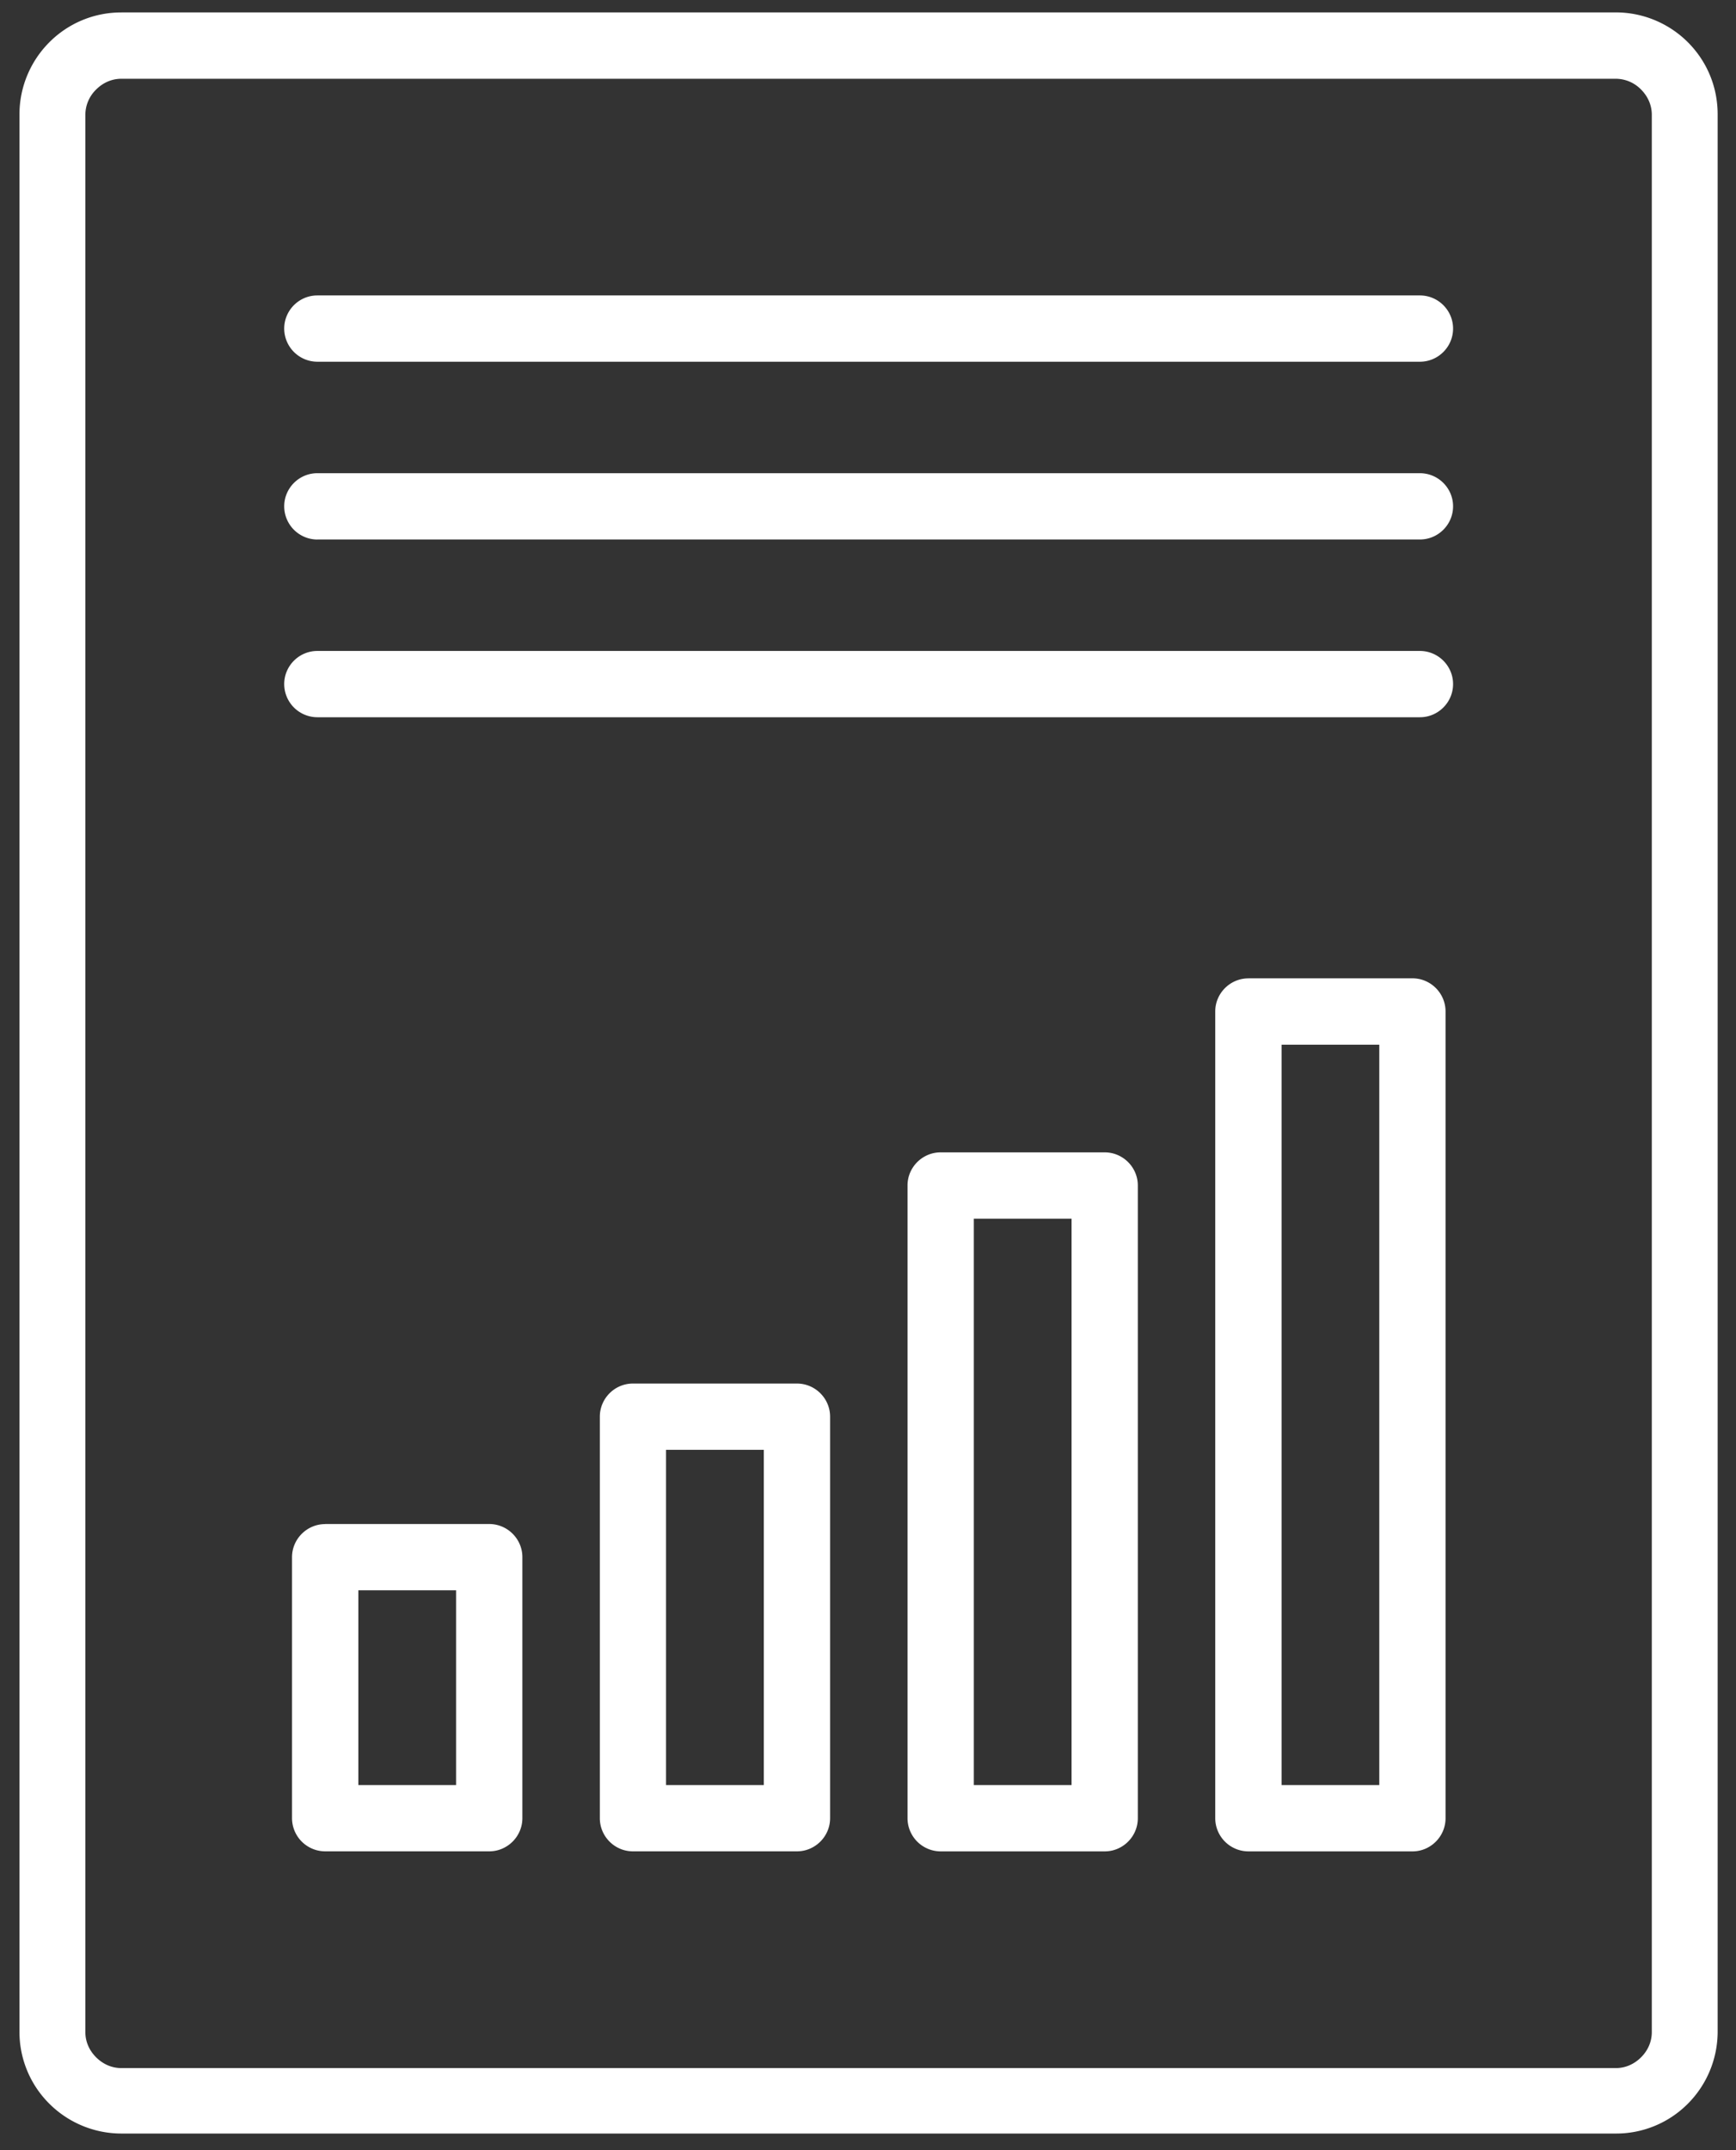
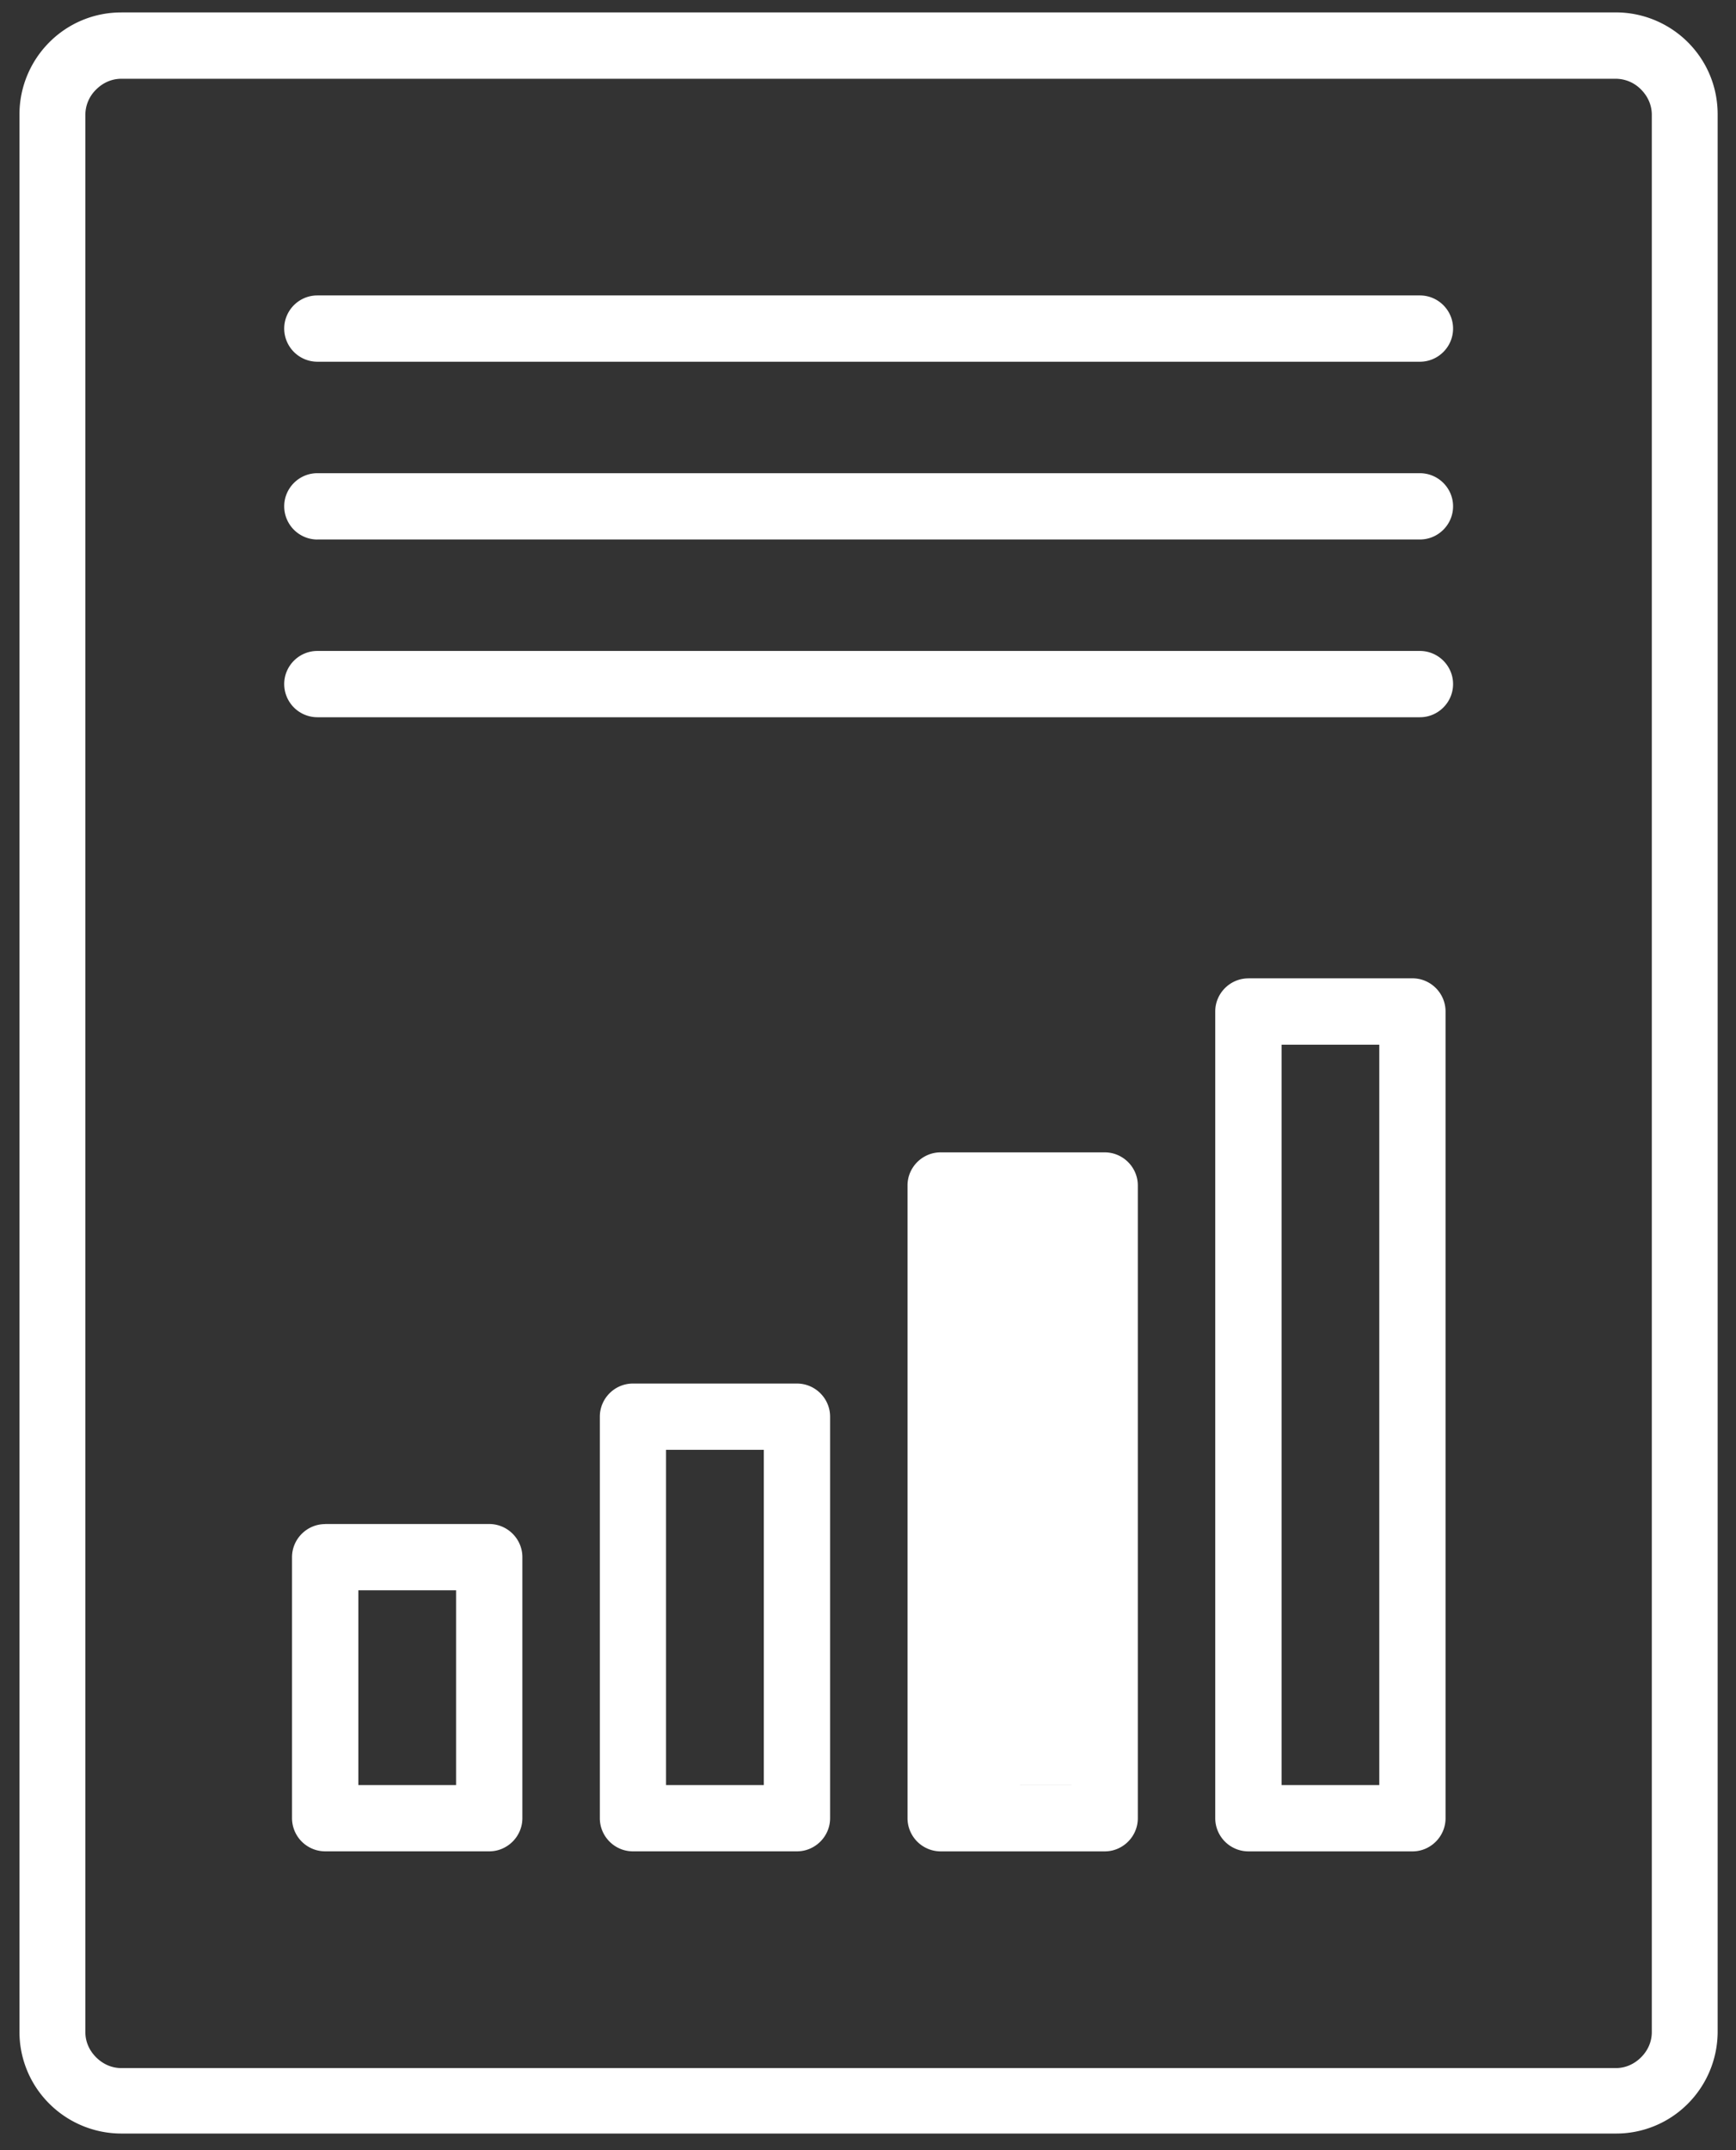
<svg xmlns="http://www.w3.org/2000/svg" width="42" height="52" viewBox="0 0 42 52">
  <rect x="0" y="0" width="42" height="52" fill="#333333" stroke="none" />
-   <path fill="#FFF" fill-rule="evenodd" d="M31.006 43.17h2.364V25.265h-2.364V43.17zm-.803-19.51h3.97c.44 0 .8.36.8.802v19.51c0 .441-.36.802-.8.802h-3.97a.804.804 0 0 1-.802-.802v-19.51c0-.441.361-.801.802-.801zM23.56 43.17h2.365V29.473H23.56v13.699zm-.802-15.301h3.968c.441 0 .802.36.802.801v15.302c0 .441-.36.802-.802.802h-3.968a.804.804 0 0 1-.802-.802V28.67c0-.44.36-.801.802-.801zM16.114 43.17h2.365v-8.107h-2.365v8.107zm-.802-9.71h3.969c.441 0 .802.36.802.801v9.71c0 .441-.361.802-.802.802h-3.969c-.44 0-.8-.36-.8-.802v-9.71c0-.44.36-.801.8-.801zM8.67 43.17h2.364v-4.71H8.67v4.71zm-.802-6.313h3.968c.441 0 .802.36.802.801v6.313c0 .441-.361.802-.802.802H7.867a.804.804 0 0 1-.802-.802V37.66c0-.44.361-.801.802-.801zm-.19-28.109a.804.804 0 0 1-.802-.801c0-.442.36-.802.801-.802h26.676c.441 0 .802.36.802.802 0 .44-.36.801-.802.801H7.676zm0 4.3a.804.804 0 0 1-.802-.803c0-.44.36-.801.801-.801h26.676c.441 0 .802.36.802.801 0 .441-.36.802-.802.802H7.676zm0 4.298a.804.804 0 0 1-.802-.802c0-.44.36-.801.801-.801h26.676c.441 0 .802.36.802.801 0 .441-.36.802-.802.802H7.676zM39.091 1.905H2.937c-.24 0-.451.1-.611.26a.856.856 0 0 0-.261.612v46.366c0 .241.1.451.26.611.16.16.371.261.612.261h36.155c.24 0 .45-.1.611-.26.16-.16.26-.37.26-.612V2.777c0-.241-.1-.451-.26-.612a.858.858 0 0 0-.611-.26M2.937.3h36.155c.681 0 1.302.28 1.744.722.45.451.72 1.062.72 1.744v46.367a2.47 2.47 0 0 1-.72 1.743 2.444 2.444 0 0 1-1.744.722H2.937a2.47 2.47 0 0 1-1.744-.722 2.447 2.447 0 0 1-.722-1.743V2.767c0-.682.281-1.303.722-1.744A2.447 2.447 0 0 1 2.937.301" />
+   <path fill="#FFF" fill-rule="evenodd" d="M31.006 43.17h2.364V25.265h-2.364V43.17zm-.803-19.51h3.97c.44 0 .8.36.8.802v19.51c0 .441-.36.802-.8.802h-3.97a.804.804 0 0 1-.802-.802v-19.51c0-.441.361-.801.802-.801zM23.56 43.17h2.365V29.473v13.699zm-.802-15.301h3.968c.441 0 .802.36.802.801v15.302c0 .441-.36.802-.802.802h-3.968a.804.804 0 0 1-.802-.802V28.67c0-.44.36-.801.802-.801zM16.114 43.17h2.365v-8.107h-2.365v8.107zm-.802-9.71h3.969c.441 0 .802.36.802.801v9.71c0 .441-.361.802-.802.802h-3.969c-.44 0-.8-.36-.8-.802v-9.71c0-.44.36-.801.8-.801zM8.67 43.17h2.364v-4.71H8.67v4.71zm-.802-6.313h3.968c.441 0 .802.36.802.801v6.313c0 .441-.361.802-.802.802H7.867a.804.804 0 0 1-.802-.802V37.66c0-.44.361-.801.802-.801zm-.19-28.109a.804.804 0 0 1-.802-.801c0-.442.36-.802.801-.802h26.676c.441 0 .802.36.802.802 0 .44-.36.801-.802.801H7.676zm0 4.3a.804.804 0 0 1-.802-.803c0-.44.36-.801.801-.801h26.676c.441 0 .802.36.802.801 0 .441-.36.802-.802.802H7.676zm0 4.298a.804.804 0 0 1-.802-.802c0-.44.36-.801.801-.801h26.676c.441 0 .802.36.802.801 0 .441-.36.802-.802.802H7.676zM39.091 1.905H2.937c-.24 0-.451.1-.611.26a.856.856 0 0 0-.261.612v46.366c0 .241.1.451.26.611.16.16.371.261.612.261h36.155c.24 0 .45-.1.611-.26.16-.16.26-.37.26-.612V2.777c0-.241-.1-.451-.26-.612a.858.858 0 0 0-.611-.26M2.937.3h36.155c.681 0 1.302.28 1.744.722.45.451.72 1.062.72 1.744v46.367a2.47 2.47 0 0 1-.72 1.743 2.444 2.444 0 0 1-1.744.722H2.937a2.47 2.47 0 0 1-1.744-.722 2.447 2.447 0 0 1-.722-1.743V2.767c0-.682.281-1.303.722-1.744A2.447 2.447 0 0 1 2.937.301" />
</svg>